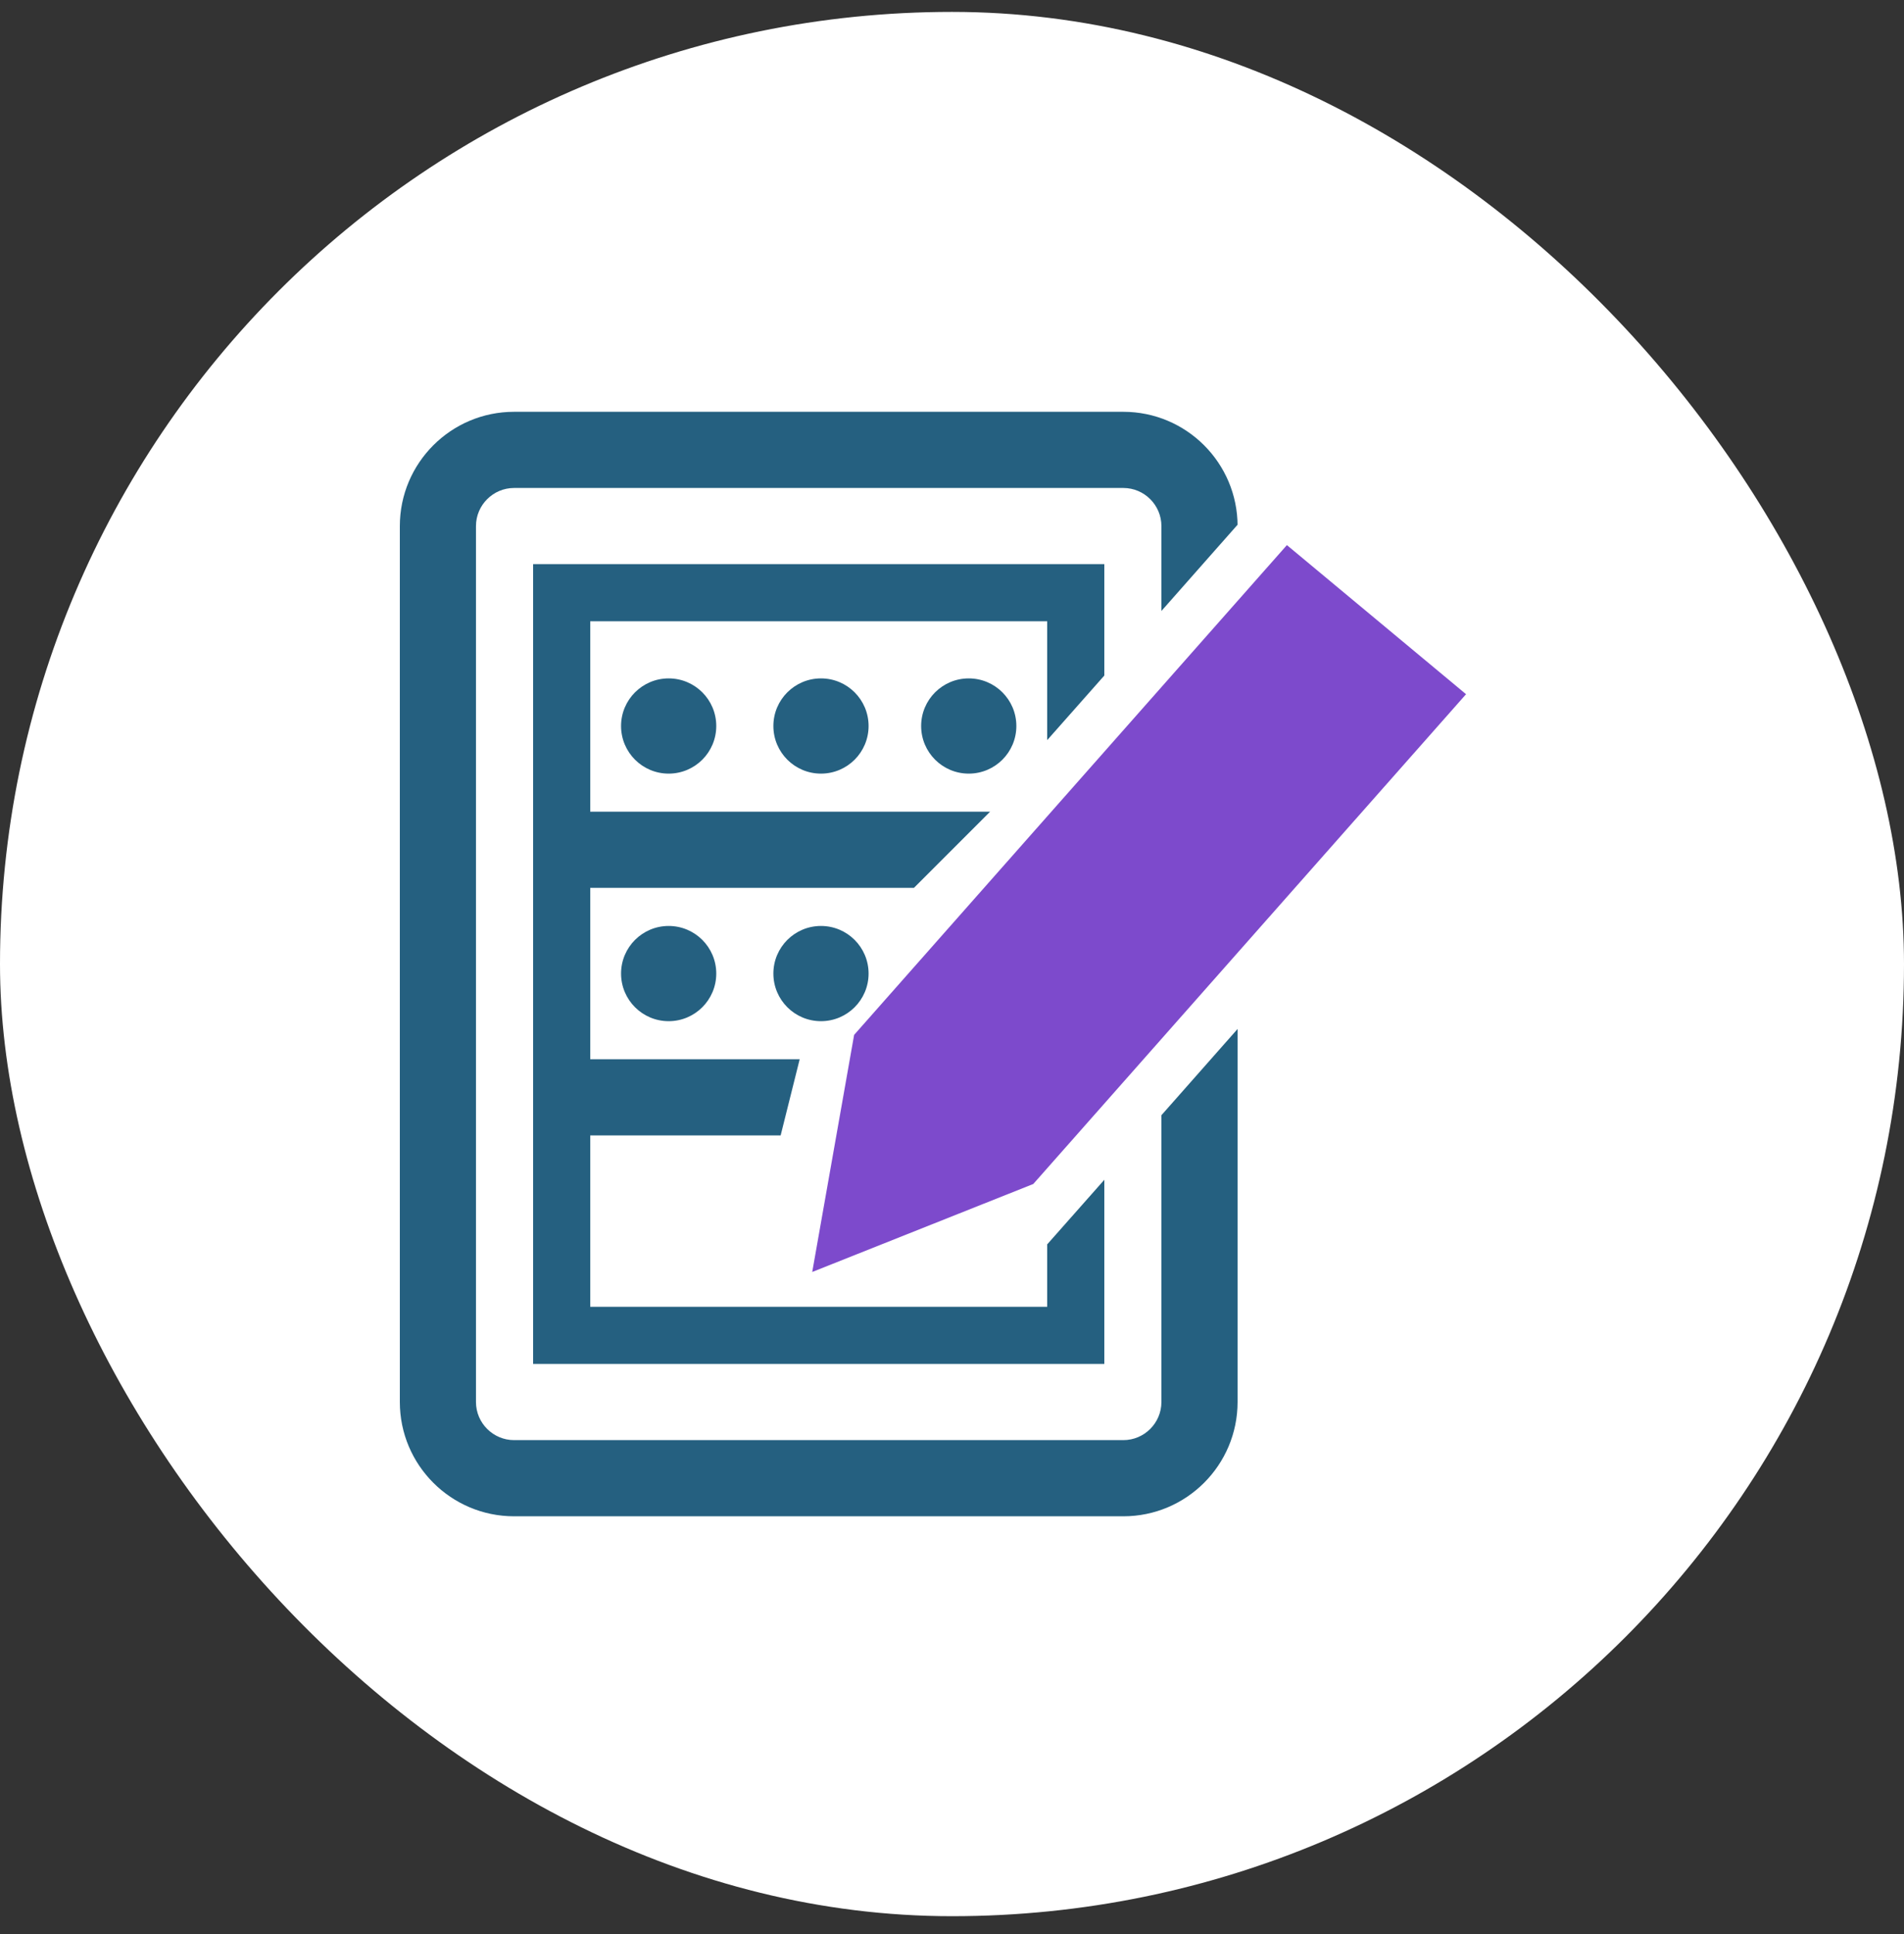
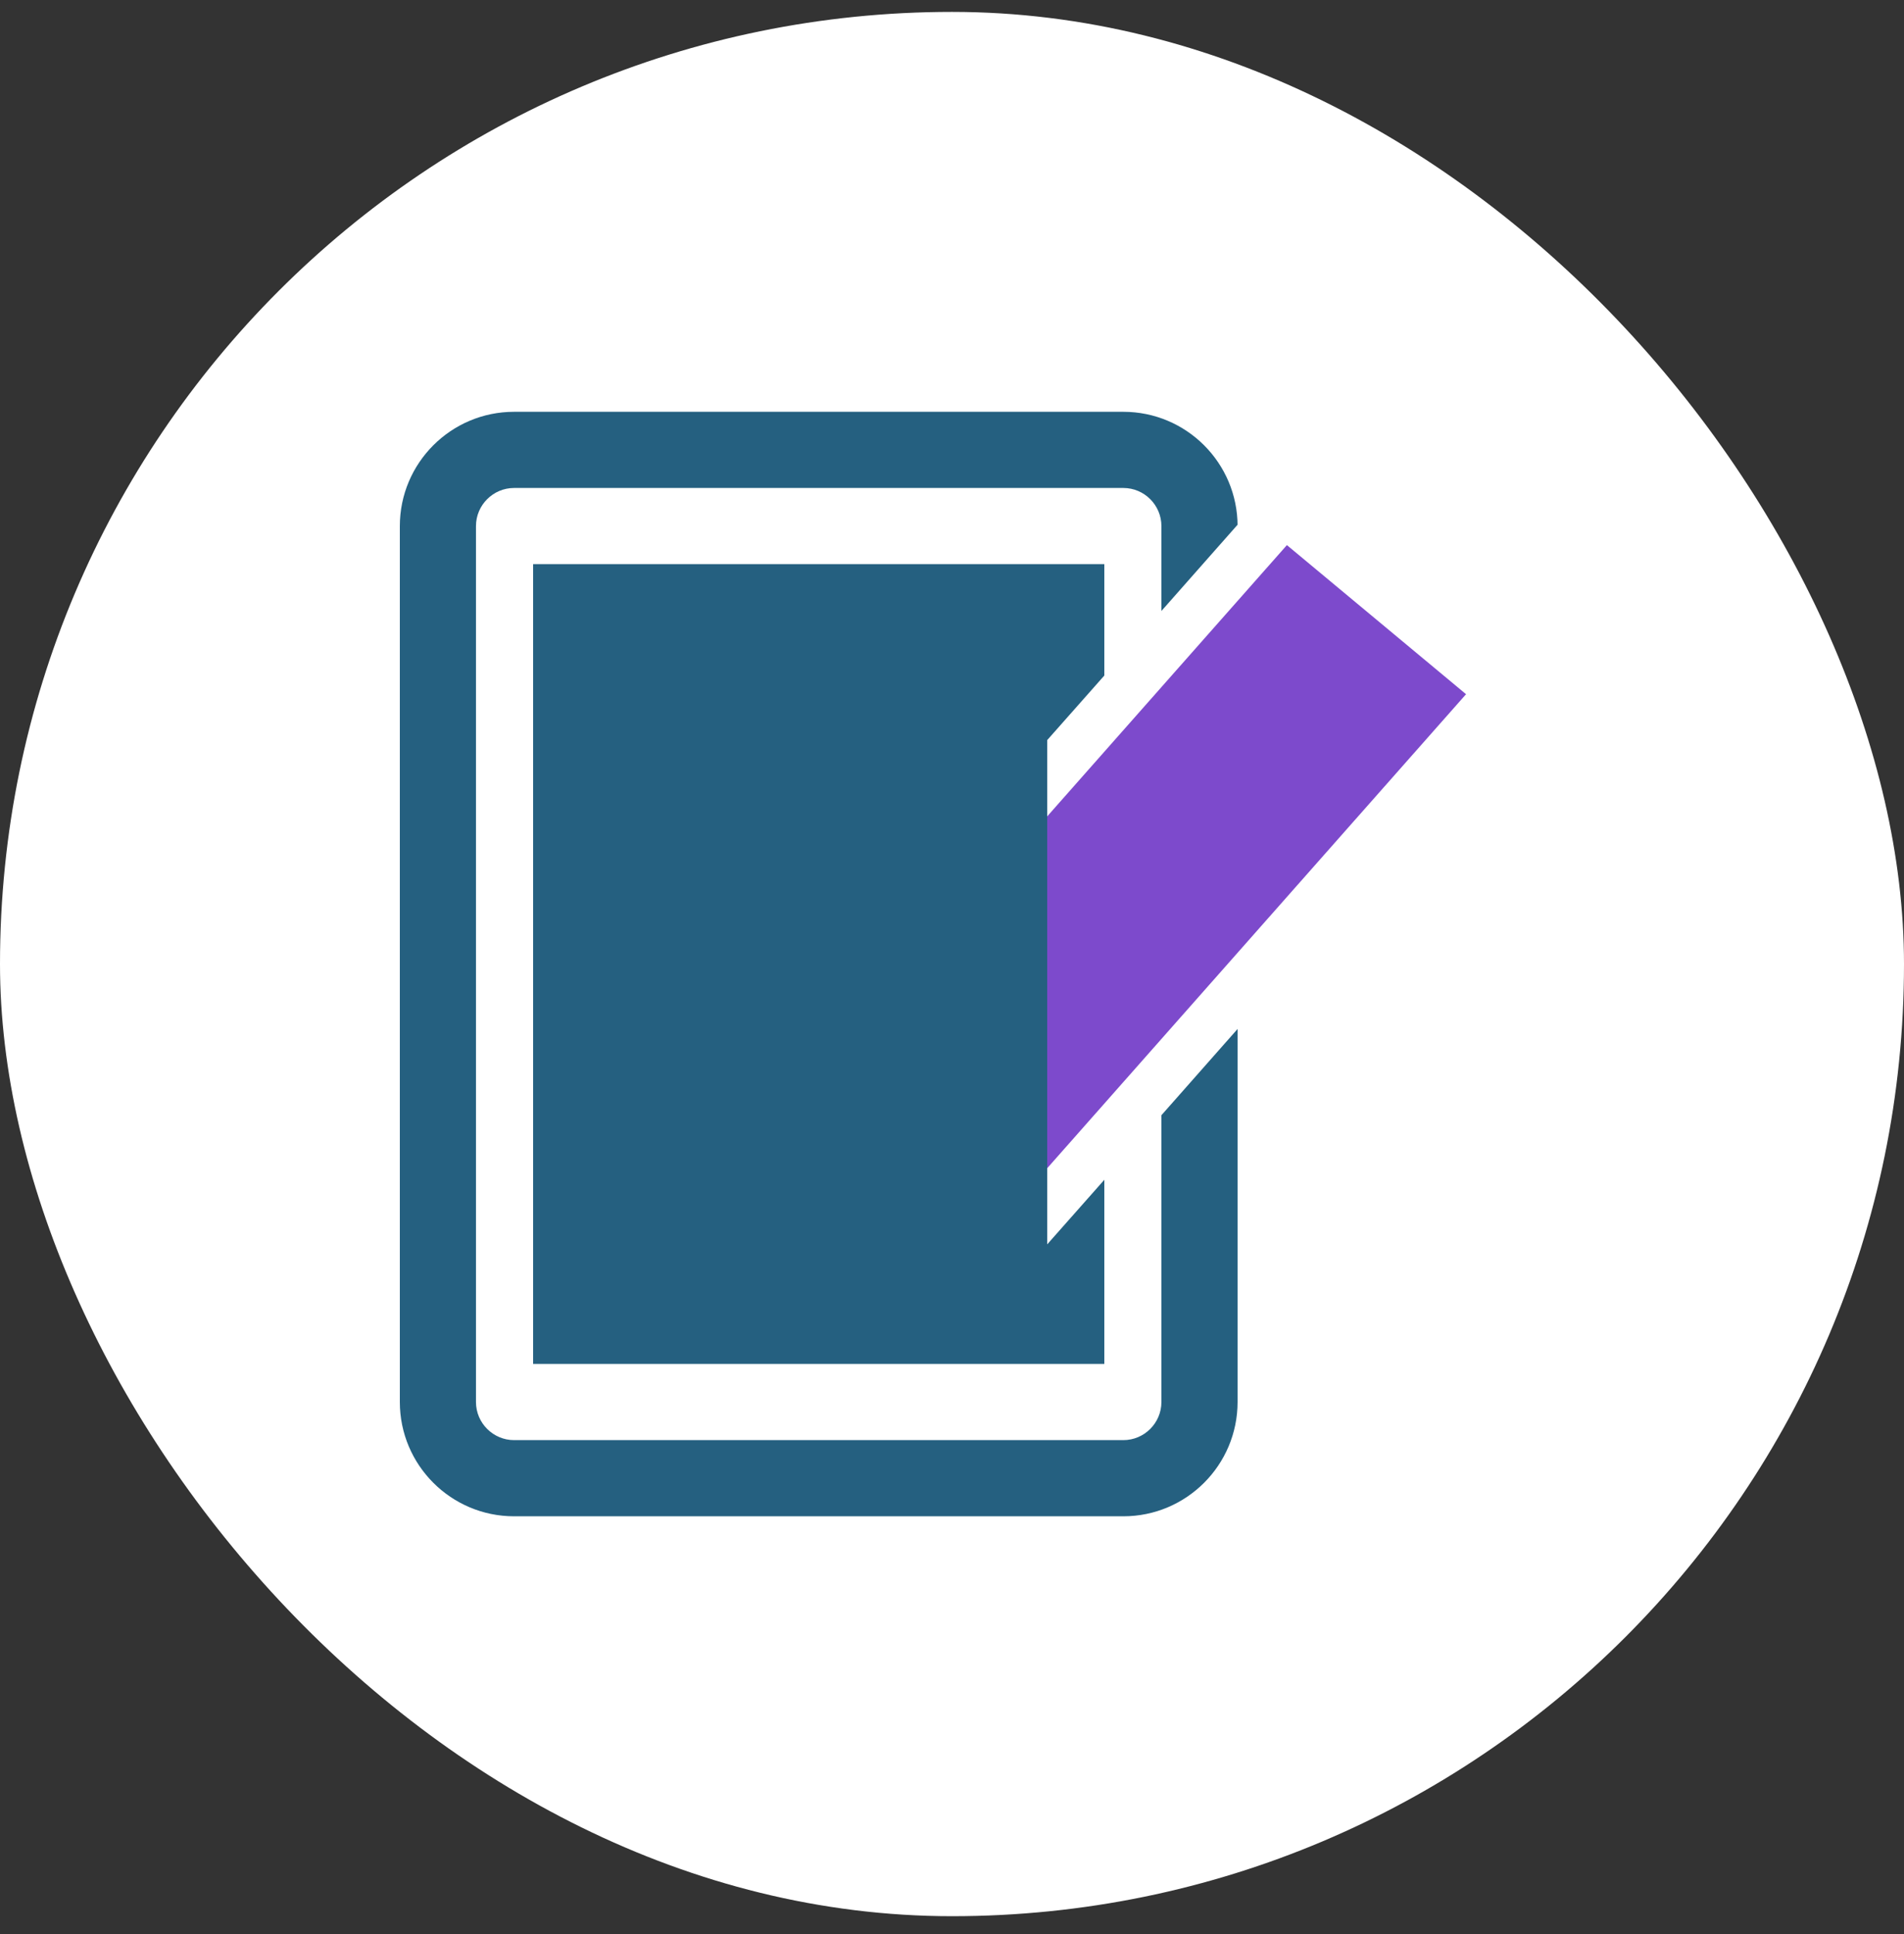
<svg xmlns="http://www.w3.org/2000/svg" width="64" height="65" viewBox="0 0 64 65" fill="none">
  <rect x="0" y="0" width="64" height="65" fill="#333333" stroke="none" />
  <rect y="0.4" width="64" height="64" rx="32" fill="white" />
  <path d="M30.72 29.84H18.56V27.28H33.28L30.72 29.84Z" fill="#256080" />
  <path d="M26.24 38.16H18.56V35.6H26.88L26.24 38.16Z" fill="#256080" />
  <path d="M22.476 26C23.36 26 24.076 25.284 24.076 24.4C24.076 23.516 23.36 22.8 22.476 22.8C21.592 22.8 20.876 23.516 20.876 24.4C20.876 25.284 21.592 26 22.476 26Z" fill="#256080" />
-   <path d="M27.596 26C28.48 26 29.196 25.284 29.196 24.4C29.196 23.516 28.48 22.8 27.596 22.8C26.712 22.8 25.996 23.516 25.996 24.4C25.996 25.284 26.712 26 27.596 26Z" fill="#256080" />
  <path d="M32.563 26C33.447 26 34.163 25.284 34.163 24.4C34.163 23.516 33.447 22.8 32.563 22.8C31.679 22.8 30.963 23.516 30.963 24.4C30.963 25.284 31.679 26 32.563 26Z" fill="#256080" />
  <path d="M22.476 34.32C23.36 34.32 24.076 33.603 24.076 32.72C24.076 31.836 23.36 31.12 22.476 31.12C21.592 31.12 20.876 31.836 20.876 32.72C20.876 33.603 21.592 34.32 22.476 34.32Z" fill="#256080" />
  <path d="M27.596 34.32C28.48 34.32 29.196 33.603 29.196 32.72C29.196 31.836 28.48 31.12 27.596 31.12C26.712 31.12 25.996 31.836 25.996 32.72C25.996 33.603 26.712 34.32 27.596 34.32Z" fill="#256080" />
  <path d="M34.732 39.792L27.302 42.749L28.71 34.781L43.257 18.32L49.279 23.331L34.732 39.792Z" fill="#7D4ACC" />
  <path d="M39.039 37.475V47.12C39.039 47.824 38.464 48.4 37.76 48.4H17.279C16.576 48.4 15.999 47.824 15.999 47.12V17.68C15.999 16.976 16.576 16.4 17.279 16.4H37.76C38.464 16.4 39.039 16.976 39.039 17.68V20.534L41.599 17.635V17.68C41.599 15.561 39.878 13.84 37.76 13.84H17.279C15.161 13.84 13.44 15.561 13.44 17.68V47.12C13.44 49.238 15.161 50.96 17.279 50.96H37.76C39.878 50.96 41.599 49.238 41.599 47.12V34.582L39.039 37.481V37.475Z" fill="#256080" />
-   <path d="M35.2 41.821V43.92H19.84V20.88H35.2V24.08V24.874L37.12 22.704V24.08V18.96H17.92V45.84H37.12V38.902V39.651L35.2 41.821Z" fill="#256080" />
+   <path d="M35.2 41.821V43.92H19.84H35.2V24.08V24.874L37.12 22.704V24.08V18.96H17.92V45.84H37.12V38.902V39.651L35.2 41.821Z" fill="#256080" />
</svg>